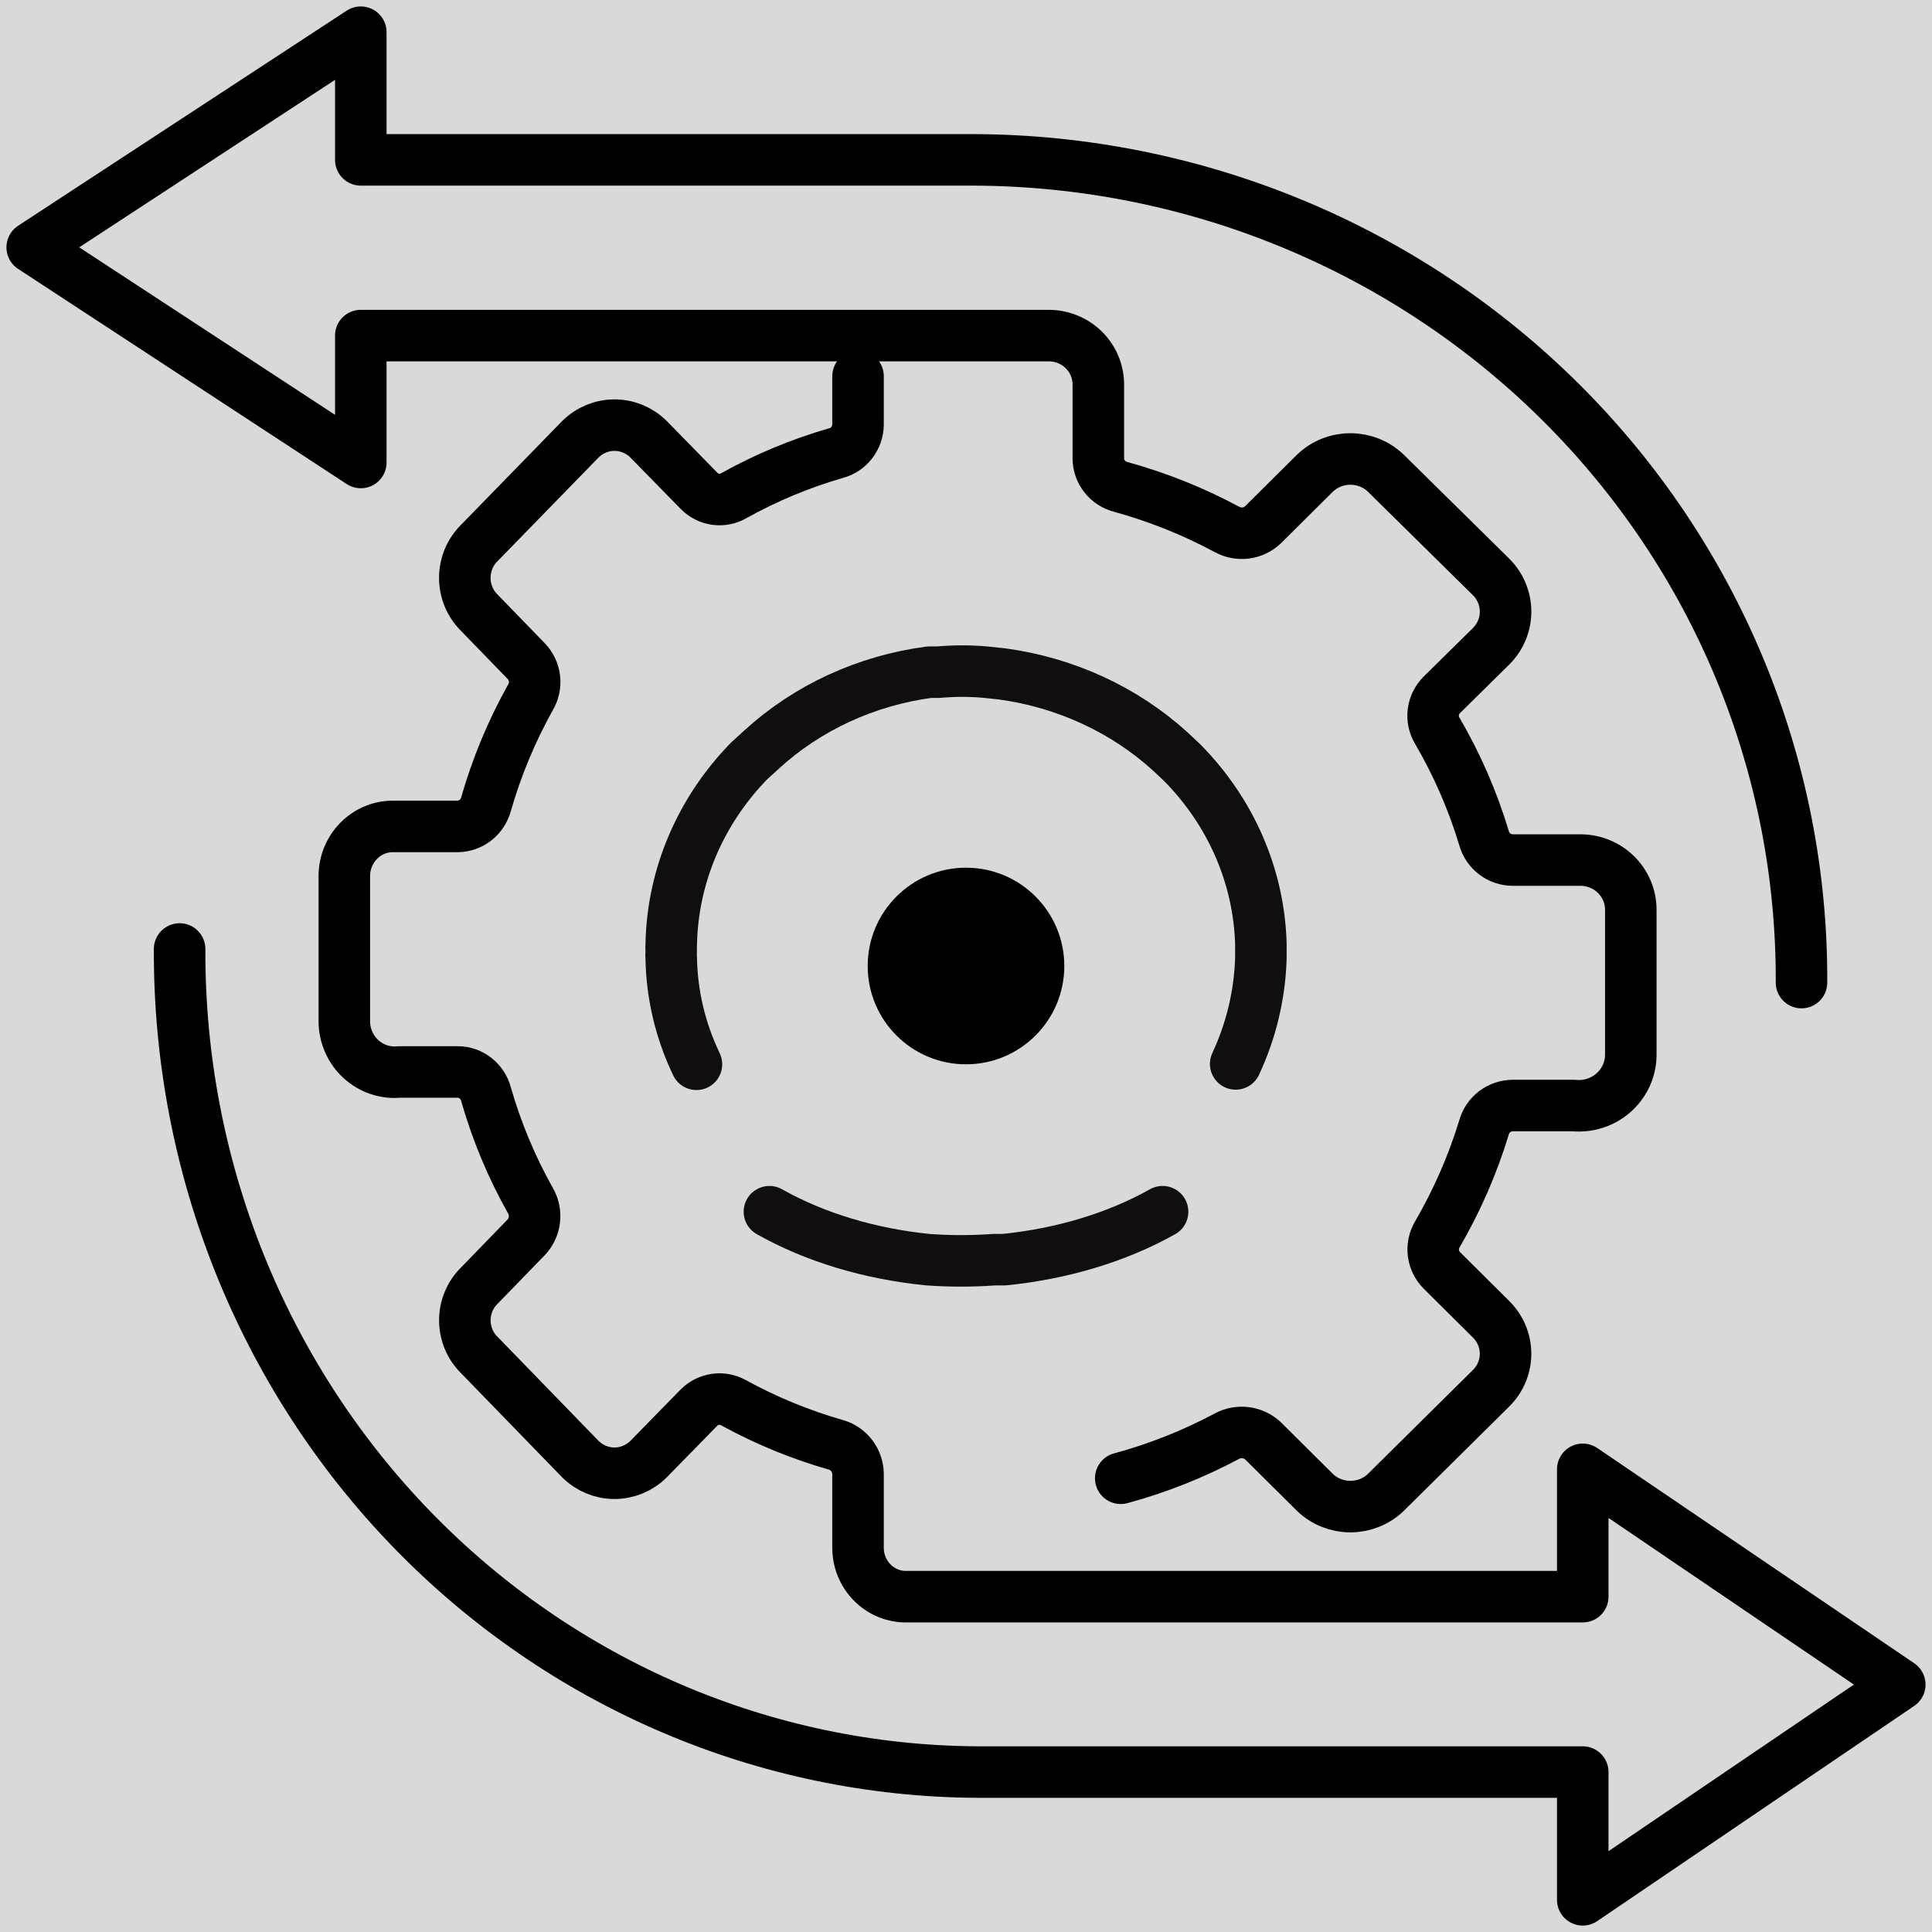
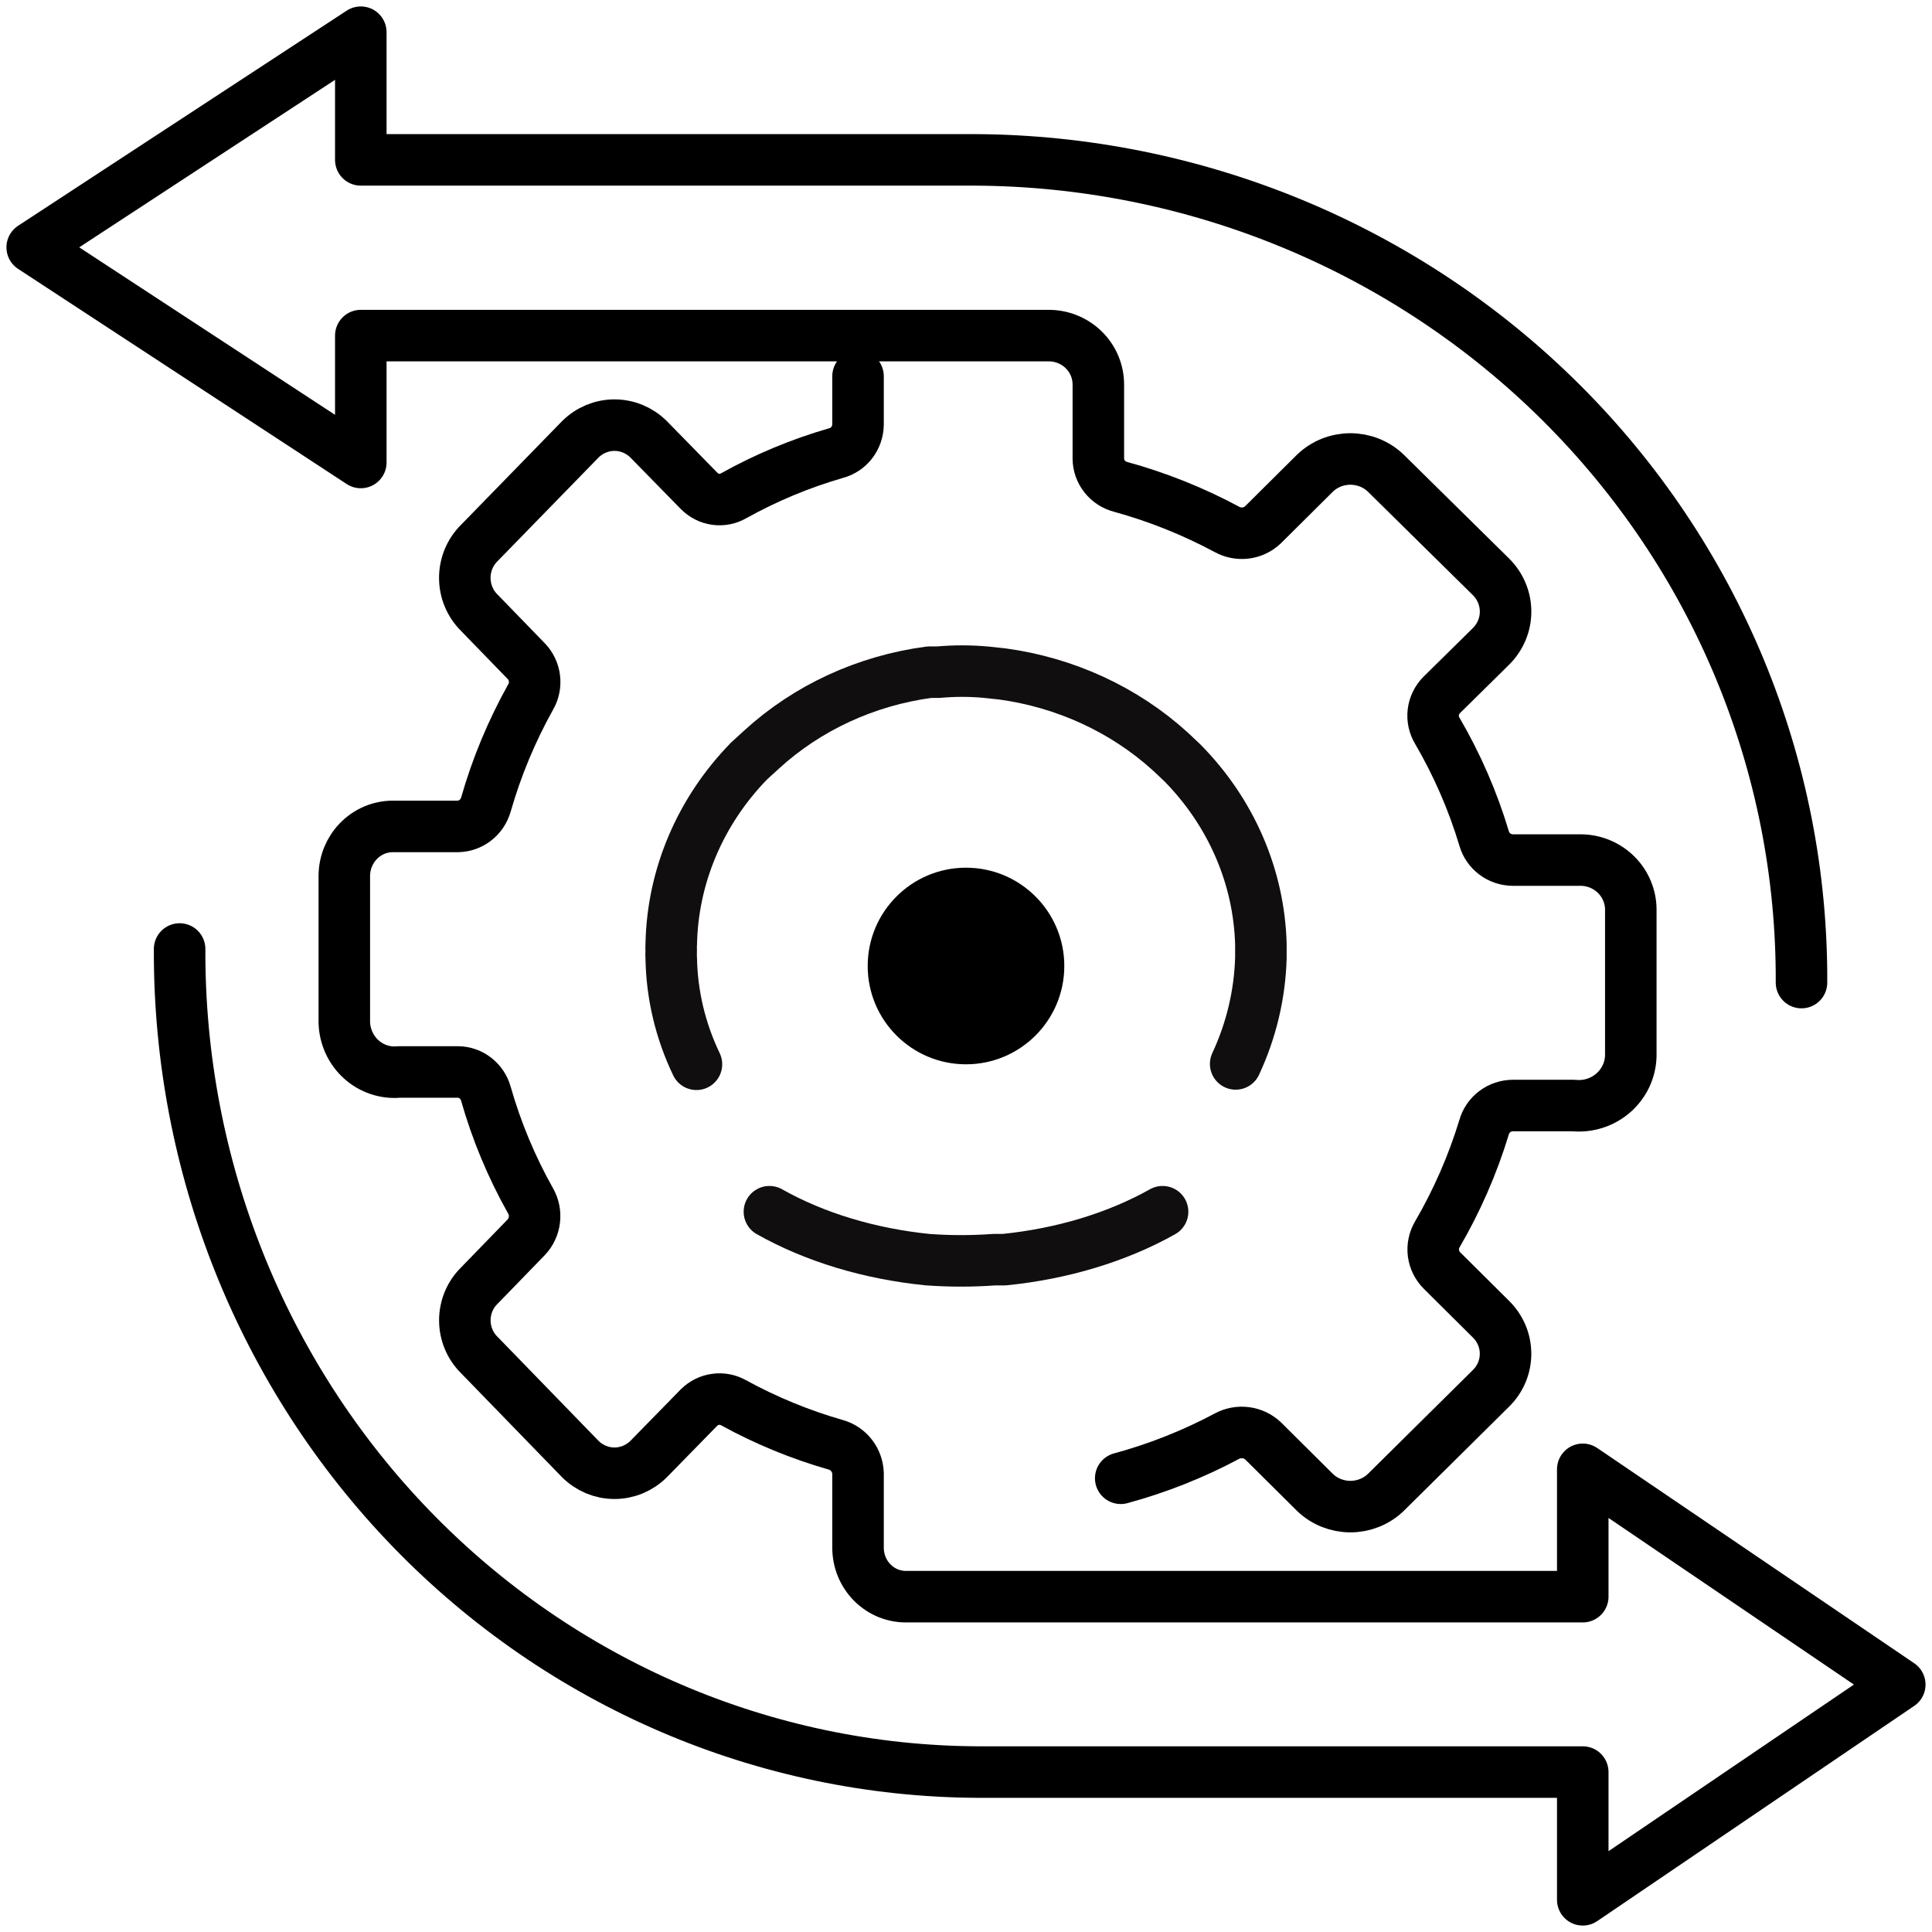
<svg xmlns="http://www.w3.org/2000/svg" width="60" height="60" viewBox="0 0 60 60" fill="none">
-   <rect width="60" height="60" fill="#D9D9D9" />
  <path d="M36.105 37.631C34.696 38.423 32.995 38.938 31.186 39.12H30.879C30.192 39.17 29.5 39.17 28.813 39.12C27.004 38.939 25.302 38.424 23.895 37.631" stroke="#100E0F" stroke-width="1.6" stroke-linecap="round" stroke-linejoin="round" />
  <path d="M38.375 33.041C38.86 32.001 39.126 30.882 39.158 29.747V29.319C39.1 27.224 38.232 25.222 36.715 23.686L36.341 23.334C34.915 22.04 33.092 21.198 31.129 20.93L30.615 20.875C30.126 20.831 29.633 20.831 29.143 20.875H28.862C26.898 21.136 25.072 21.978 23.651 23.279L23.265 23.631C21.748 25.187 20.888 27.209 20.846 29.319C20.841 29.392 20.841 29.465 20.846 29.538C20.84 29.612 20.84 29.685 20.846 29.758C20.865 30.895 21.132 32.016 21.629 33.052" stroke="#100E0F" stroke-width="1.6" stroke-linecap="round" stroke-linejoin="round" />
  <path d="M26.647 11.684V13.19C26.643 13.393 26.574 13.589 26.451 13.748C26.328 13.907 26.157 14.021 25.965 14.071C24.861 14.389 23.797 14.833 22.79 15.393C22.62 15.493 22.422 15.532 22.227 15.506C22.032 15.479 21.852 15.388 21.712 15.246L20.143 13.643C19.859 13.361 19.479 13.203 19.083 13.203C18.687 13.203 18.307 13.361 18.023 13.643L14.885 16.863C14.743 17.003 14.63 17.171 14.552 17.357C14.475 17.544 14.435 17.744 14.435 17.946C14.435 18.148 14.475 18.348 14.552 18.534C14.63 18.721 14.743 18.889 14.885 19.029L16.346 20.535C16.486 20.68 16.574 20.868 16.598 21.069C16.622 21.271 16.58 21.475 16.478 21.649C15.889 22.704 15.422 23.825 15.089 24.991C15.033 25.182 14.92 25.35 14.765 25.471C14.61 25.592 14.421 25.66 14.226 25.665H12.19C11.792 25.668 11.411 25.832 11.131 26.121C10.85 26.41 10.693 26.8 10.693 27.207V31.749C10.698 31.967 10.748 32.181 10.838 32.379C10.928 32.576 11.056 32.753 11.216 32.897C11.375 33.042 11.562 33.151 11.765 33.219C11.967 33.287 12.181 33.312 12.394 33.291H14.226C14.422 33.294 14.611 33.361 14.766 33.482C14.922 33.604 15.035 33.773 15.089 33.965C15.42 35.127 15.886 36.245 16.478 37.295C16.579 37.471 16.62 37.677 16.596 37.88C16.573 38.083 16.485 38.273 16.346 38.421L14.885 39.927C14.743 40.066 14.63 40.233 14.553 40.418C14.476 40.603 14.436 40.803 14.436 41.004C14.436 41.205 14.476 41.404 14.553 41.589C14.63 41.775 14.743 41.942 14.885 42.081L18.023 45.313C18.307 45.595 18.687 45.753 19.083 45.753C19.479 45.753 19.859 45.595 20.143 45.313L21.712 43.709C21.852 43.572 22.03 43.484 22.222 43.458C22.414 43.431 22.608 43.468 22.778 43.562C23.79 44.117 24.859 44.556 25.965 44.872C26.157 44.927 26.327 45.044 26.45 45.205C26.573 45.365 26.642 45.562 26.647 45.766V48.055C26.646 48.259 26.684 48.461 26.76 48.649C26.836 48.837 26.949 49.007 27.091 49.15C27.233 49.293 27.401 49.405 27.586 49.48C27.771 49.554 27.969 49.591 28.168 49.586H49.154V45.631L58.999 52.316L49.154 59V55.033H30.36C23.758 55.001 17.439 52.29 12.791 47.497C8.144 42.703 5.55 36.22 5.578 29.472" stroke="black" stroke-width="1.6" stroke-linecap="round" stroke-linejoin="round" />
  <path d="M34.805 45.909C35.953 45.598 37.06 45.158 38.107 44.6C38.285 44.505 38.489 44.468 38.69 44.494C38.891 44.52 39.078 44.609 39.225 44.747L40.839 46.35C41.133 46.632 41.527 46.789 41.937 46.789C42.347 46.789 42.742 46.632 43.036 46.35L46.301 43.119C46.445 42.978 46.559 42.811 46.638 42.626C46.716 42.441 46.756 42.243 46.756 42.042C46.756 41.842 46.716 41.644 46.638 41.459C46.559 41.275 46.445 41.107 46.301 40.966L44.786 39.461C44.639 39.316 44.544 39.126 44.517 38.923C44.49 38.719 44.533 38.512 44.637 38.335C45.249 37.284 45.737 36.167 46.09 35.006C46.144 34.813 46.261 34.643 46.422 34.522C46.583 34.4 46.781 34.334 46.984 34.333H48.871C49.092 34.355 49.315 34.332 49.526 34.265C49.738 34.198 49.933 34.089 50.1 33.944C50.266 33.799 50.401 33.622 50.495 33.424C50.589 33.226 50.64 33.01 50.646 32.791V28.252C50.646 27.845 50.483 27.454 50.192 27.166C49.902 26.877 49.507 26.713 49.094 26.71H46.984C46.781 26.709 46.583 26.643 46.422 26.521C46.261 26.4 46.144 26.23 46.09 26.037C45.74 24.871 45.252 23.75 44.637 22.696C44.532 22.522 44.488 22.318 44.513 22.116C44.538 21.915 44.63 21.727 44.774 21.582L46.301 20.077C46.445 19.935 46.56 19.766 46.638 19.581C46.717 19.395 46.757 19.196 46.757 18.994C46.757 18.793 46.717 18.594 46.638 18.408C46.56 18.222 46.445 18.053 46.301 17.911L43.036 14.693C42.742 14.411 42.347 14.254 41.937 14.254C41.527 14.254 41.133 14.411 40.839 14.693L39.225 16.296C39.079 16.436 38.892 16.526 38.691 16.552C38.489 16.578 38.285 16.54 38.107 16.443C37.061 15.881 35.953 15.437 34.805 15.121C34.607 15.07 34.431 14.956 34.306 14.797C34.18 14.638 34.111 14.442 34.11 14.24V11.952C34.111 11.751 34.072 11.551 33.995 11.365C33.918 11.178 33.803 11.009 33.659 10.867C33.514 10.724 33.343 10.612 33.154 10.536C32.965 10.459 32.762 10.421 32.558 10.422H11.205V14.363L1 7.681L11.205 1V4.965H30.261C33.65 4.979 37.003 5.652 40.128 6.944C43.253 8.236 46.089 10.122 48.475 12.495C50.86 14.867 52.748 17.68 54.03 20.772C55.312 23.864 55.963 27.175 55.947 30.515" stroke="black" stroke-width="1.6" stroke-linecap="round" stroke-linejoin="round" />
  <path d="M30 33.053C31.686 33.053 33.053 31.686 33.053 30C33.053 28.314 31.686 26.947 30 26.947C28.314 26.947 26.947 28.314 26.947 30C26.947 31.686 28.314 33.053 30 33.053Z" fill="black" />
</svg>